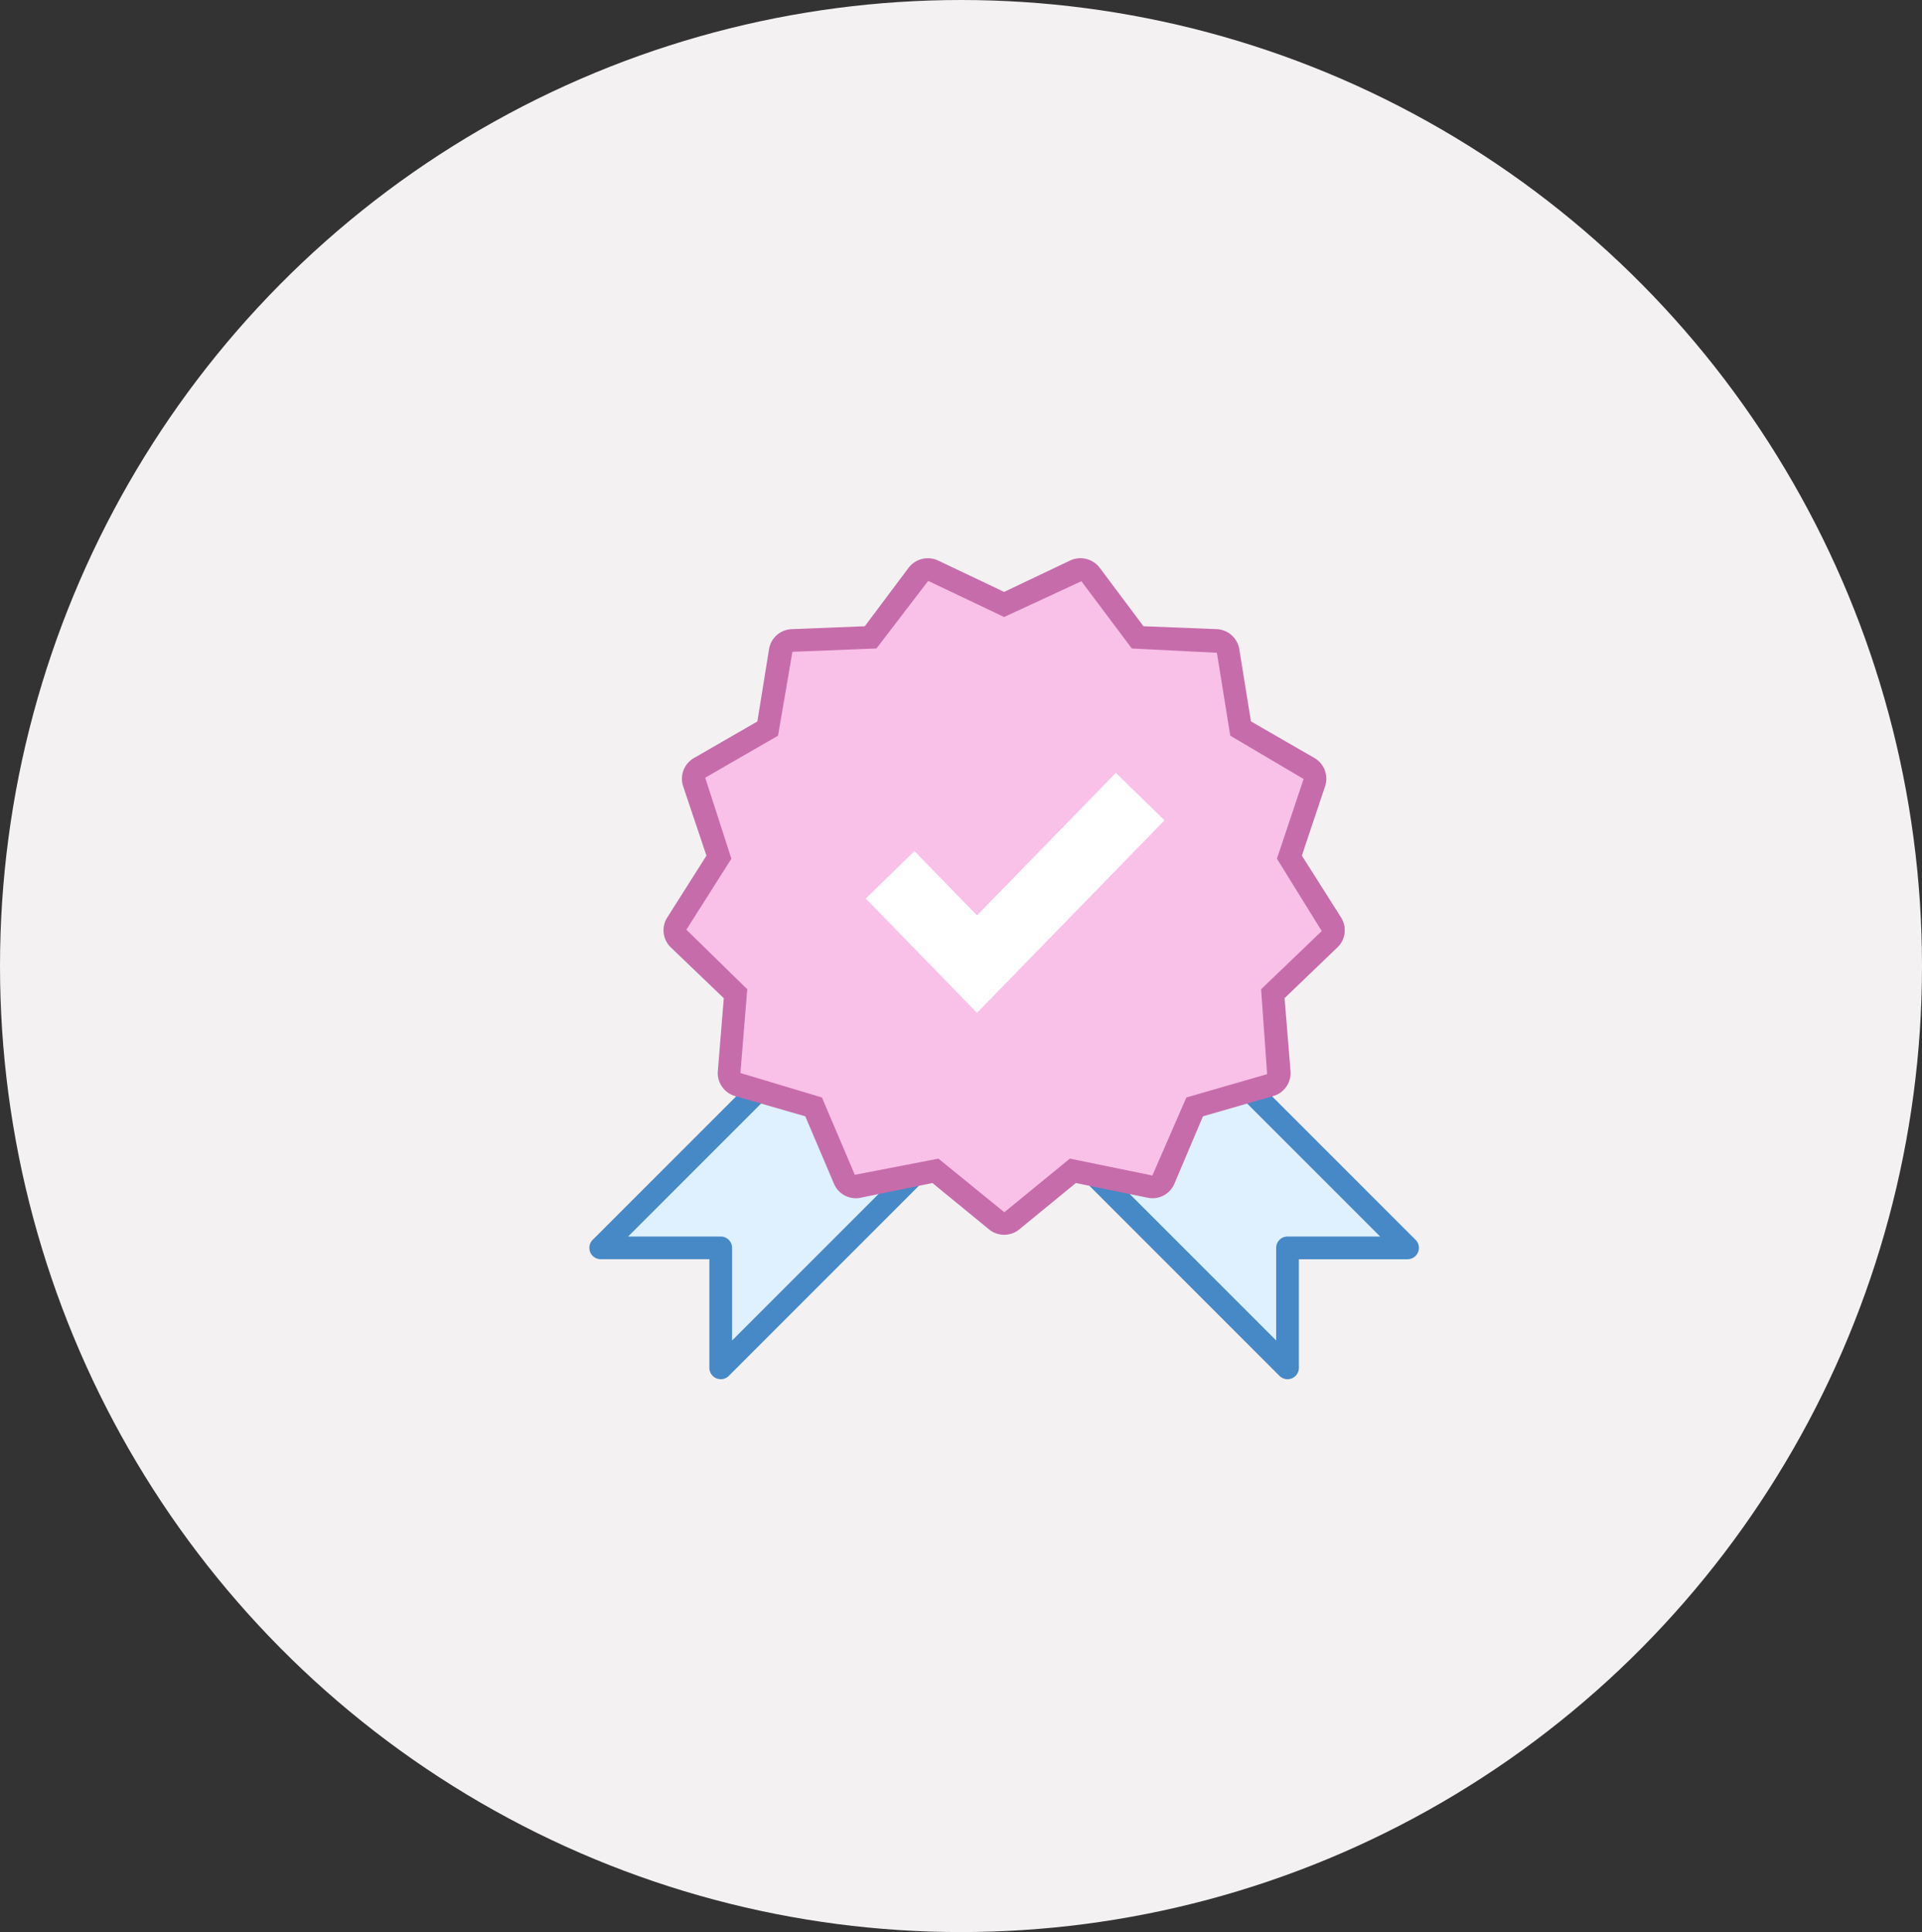
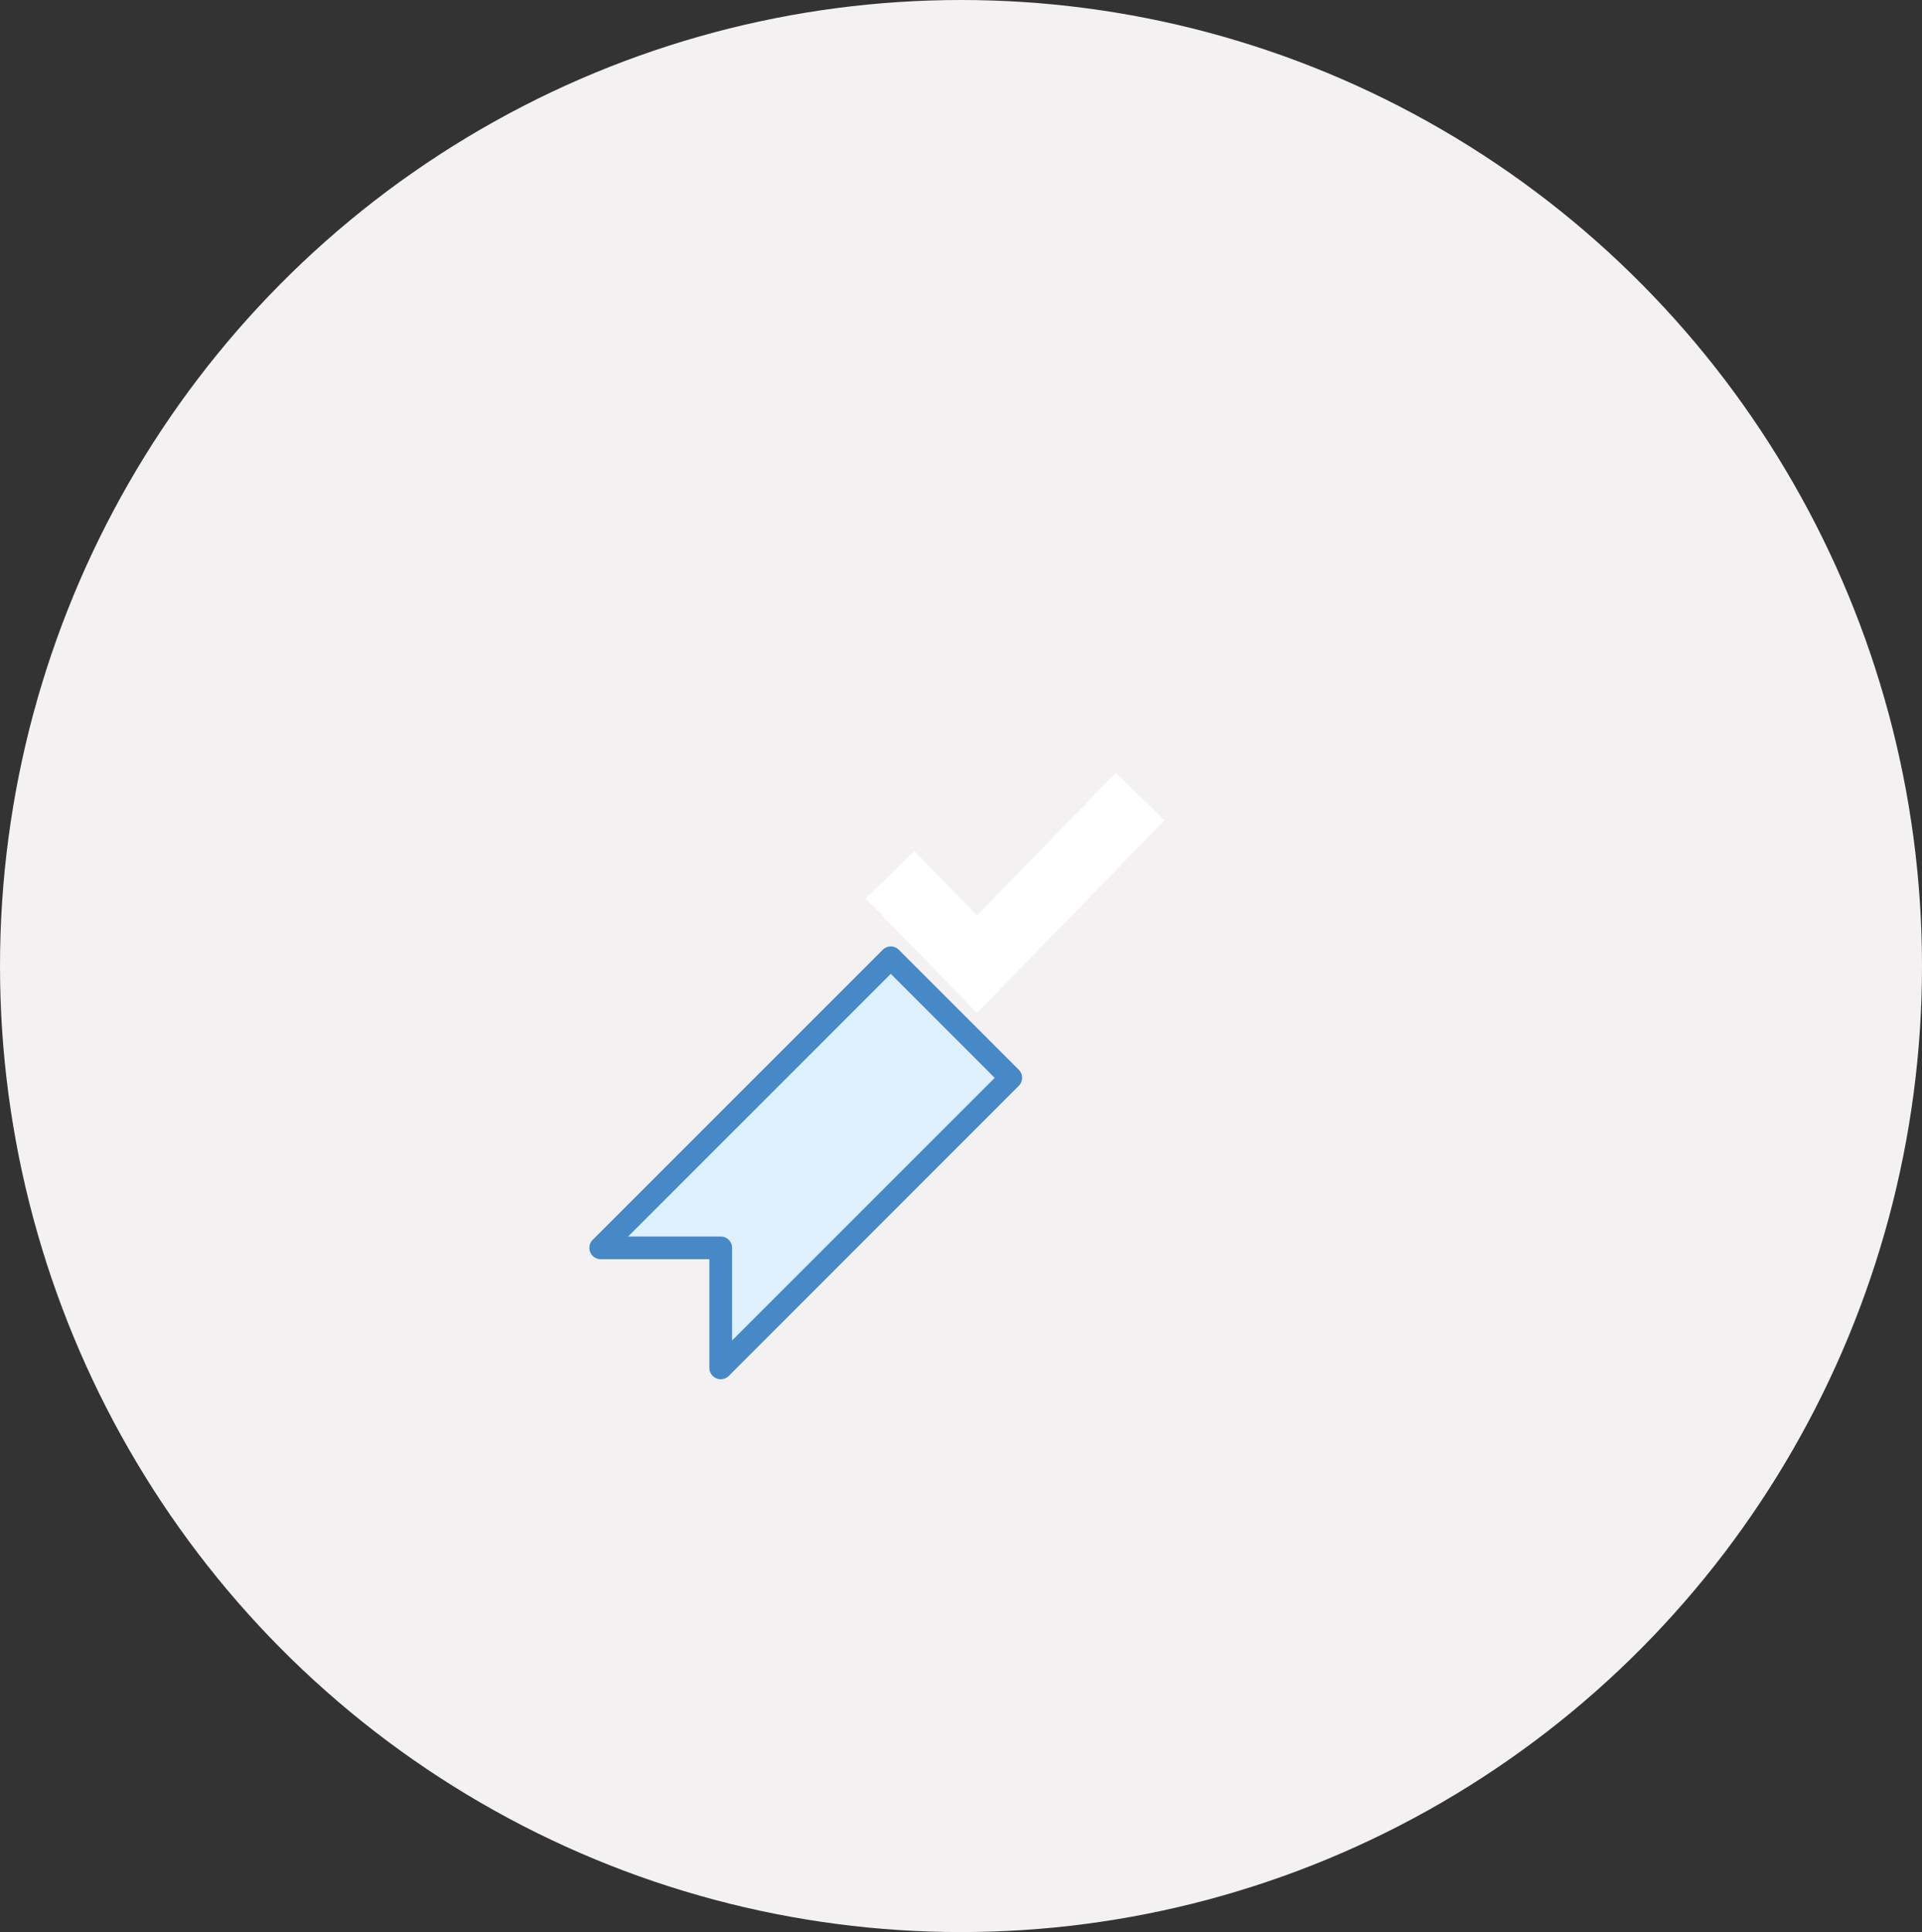
<svg xmlns="http://www.w3.org/2000/svg" width="191" height="192" viewBox="0 0 191 192">
  <rect x="0" y="0" width="191" height="192" fill="#333333" stroke="none" />
  <g transform="translate(-403 -1338)">
    <ellipse cx="95.5" cy="96" rx="95.5" ry="96" transform="translate(403 1338)" fill="#f4f1f2" />
    <g transform="translate(461.57 1393.472)">
-       <path d="M19.707,31.448,31.633,19.522,60.457,48.346H48.531V60.272Z" transform="translate(20.851 20.19)" fill="#dff0fe" />
-       <path d="M49.157,62.024a1.135,1.135,0,0,1-.8-.329L19.537,32.87a1.127,1.127,0,0,1,0-1.593L31.463,19.351a1.127,1.127,0,0,1,1.593,0L61.881,48.176a1.128,1.128,0,0,1-.8,1.924h-10.8V60.9a1.127,1.127,0,0,1-.7,1.041A1.151,1.151,0,0,1,49.157,62.024ZM21.926,32.073l26.1,26.1V48.971a1.127,1.127,0,0,1,1.127-1.127h9.206l-26.1-26.1Z" transform="translate(20.225 19.564)" fill="#4788c7" />
      <path d="M14.133,48.346H2.207L31.031,19.522,42.957,31.448,14.133,60.272Z" transform="translate(-1.079 20.19)" fill="#dff0fe" />
      <path d="M14.76,62.025a1.111,1.111,0,0,1-.43-.086,1.124,1.124,0,0,1-.7-1.041V50.1H2.834a1.128,1.128,0,0,1-.8-1.924L30.861,19.35a1.127,1.127,0,0,1,1.593,0L44.38,31.276a1.127,1.127,0,0,1,0,1.593L15.558,61.7A1.126,1.126,0,0,1,14.76,62.025ZM5.554,47.846H14.76a1.127,1.127,0,0,1,1.127,1.127v9.206l26.1-26.1L31.659,21.743Z" transform="translate(-1.706 19.562)" fill="#4788c7" />
      <g transform="translate(7.372 0)">
-         <path d="M38.2,67.384a1.238,1.238,0,0,1-.786-.279l-6.043-4.948L23.7,63.725a1.152,1.152,0,0,1-.257.029,1.235,1.235,0,0,1-1.129-.762L19.26,55.8l-7.51-2.168a1.243,1.243,0,0,1-.885-1.289l.638-7.791L5.858,39.141a1.235,1.235,0,0,1-.189-1.55l4.189-6.6L7.37,23.574a1.239,1.239,0,0,1,.557-1.46L14.7,18.207l1.246-7.715a1.244,1.244,0,0,1,1.169-1.041l7.812-.309,4.689-6.257a1.248,1.248,0,0,1,.991-.493,1.219,1.219,0,0,1,.527.119L38.2,5.871l7.061-3.359a1.237,1.237,0,0,1,1.521.376l4.687,6.255,7.812.309a1.246,1.246,0,0,1,1.174,1.041L61.7,18.2l6.775,3.907a1.24,1.24,0,0,1,.554,1.462l-2.483,7.411,4.184,6.6a1.235,1.235,0,0,1-.192,1.552L64.9,44.551l.638,7.794a1.243,1.243,0,0,1-.89,1.287L57.133,55.8l-3.055,7.194a1.249,1.249,0,0,1-1.131.757,1.184,1.184,0,0,1-.25-.029l-7.672-1.57-6.05,4.95A1.181,1.181,0,0,1,38.2,67.384Z" transform="translate(-4.352 -1.276)" fill="#f9c0e8" />
-         <path d="M38.824,69.131a2.359,2.359,0,0,1-1.494-.529L31.7,63.99l-7.142,1.46a2.123,2.123,0,0,1-.482.052,2.36,2.36,0,0,1-2.163-1.442l-2.85-6.7-6.994-2.019a2.377,2.377,0,0,1-1.7-2.46l.593-7.26L5.7,40.575a2.368,2.368,0,0,1-.361-2.967l3.9-6.151-2.316-6.9a2.373,2.373,0,0,1,1.061-2.794L14.3,18.12l1.16-7.188a2.367,2.367,0,0,1,2.235-1.985l7.278-.288,4.367-5.827a2.406,2.406,0,0,1,2.9-.714L38.82,5.246,45.4,2.116a2.412,2.412,0,0,1,2.909.717L52.67,8.657l7.278.288a2.38,2.38,0,0,1,2.242,1.978l1.158,7.19,6.311,3.639a2.373,2.373,0,0,1,1.063,2.794l-2.314,6.906,3.9,6.151a2.368,2.368,0,0,1-.365,2.97l-5.252,5.043.593,7.26a2.376,2.376,0,0,1-1.7,2.463l-7,2.019-2.843,6.7a2.354,2.354,0,0,1-2.65,1.392l-7.14-1.462L40.321,68.6A2.339,2.339,0,0,1,38.824,69.131Zm-6.53-7.566,6.53,5.313a.1.1,0,0,0,.065-.023l6.464-5.293,8.2,1.679,3.38-7.755,8.026-2.314-.6-8.44,6.027-5.784L65.93,31.756l2.654-7.92-7.289-4.3-1.329-8.242-8.454-.424L46.5,4.184,38.822,7.74,31.276,4.151l-5.142,6.717-8.35.329-1.431,8.339L9.117,23.71l2.6,8.048L7.247,38.813l6.047,5.917-.678,8.325,8.1,2.431,3.267,7.685Z" transform="translate(-4.978 -1.897)" fill="#c76cab" />
        <g transform="translate(20.089 21.329)">
-           <path d="M24.955,35.215,13.894,23.857l4.842-4.716,6.219,6.385L38.748,11.363l4.844,4.716Z" transform="translate(-13.894 -11.363)" fill="#fff" />
+           <path d="M24.955,35.215,13.894,23.857l4.842-4.716,6.219,6.385L38.748,11.363l4.844,4.716" transform="translate(-13.894 -11.363)" fill="#fff" />
        </g>
      </g>
    </g>
  </g>
</svg>